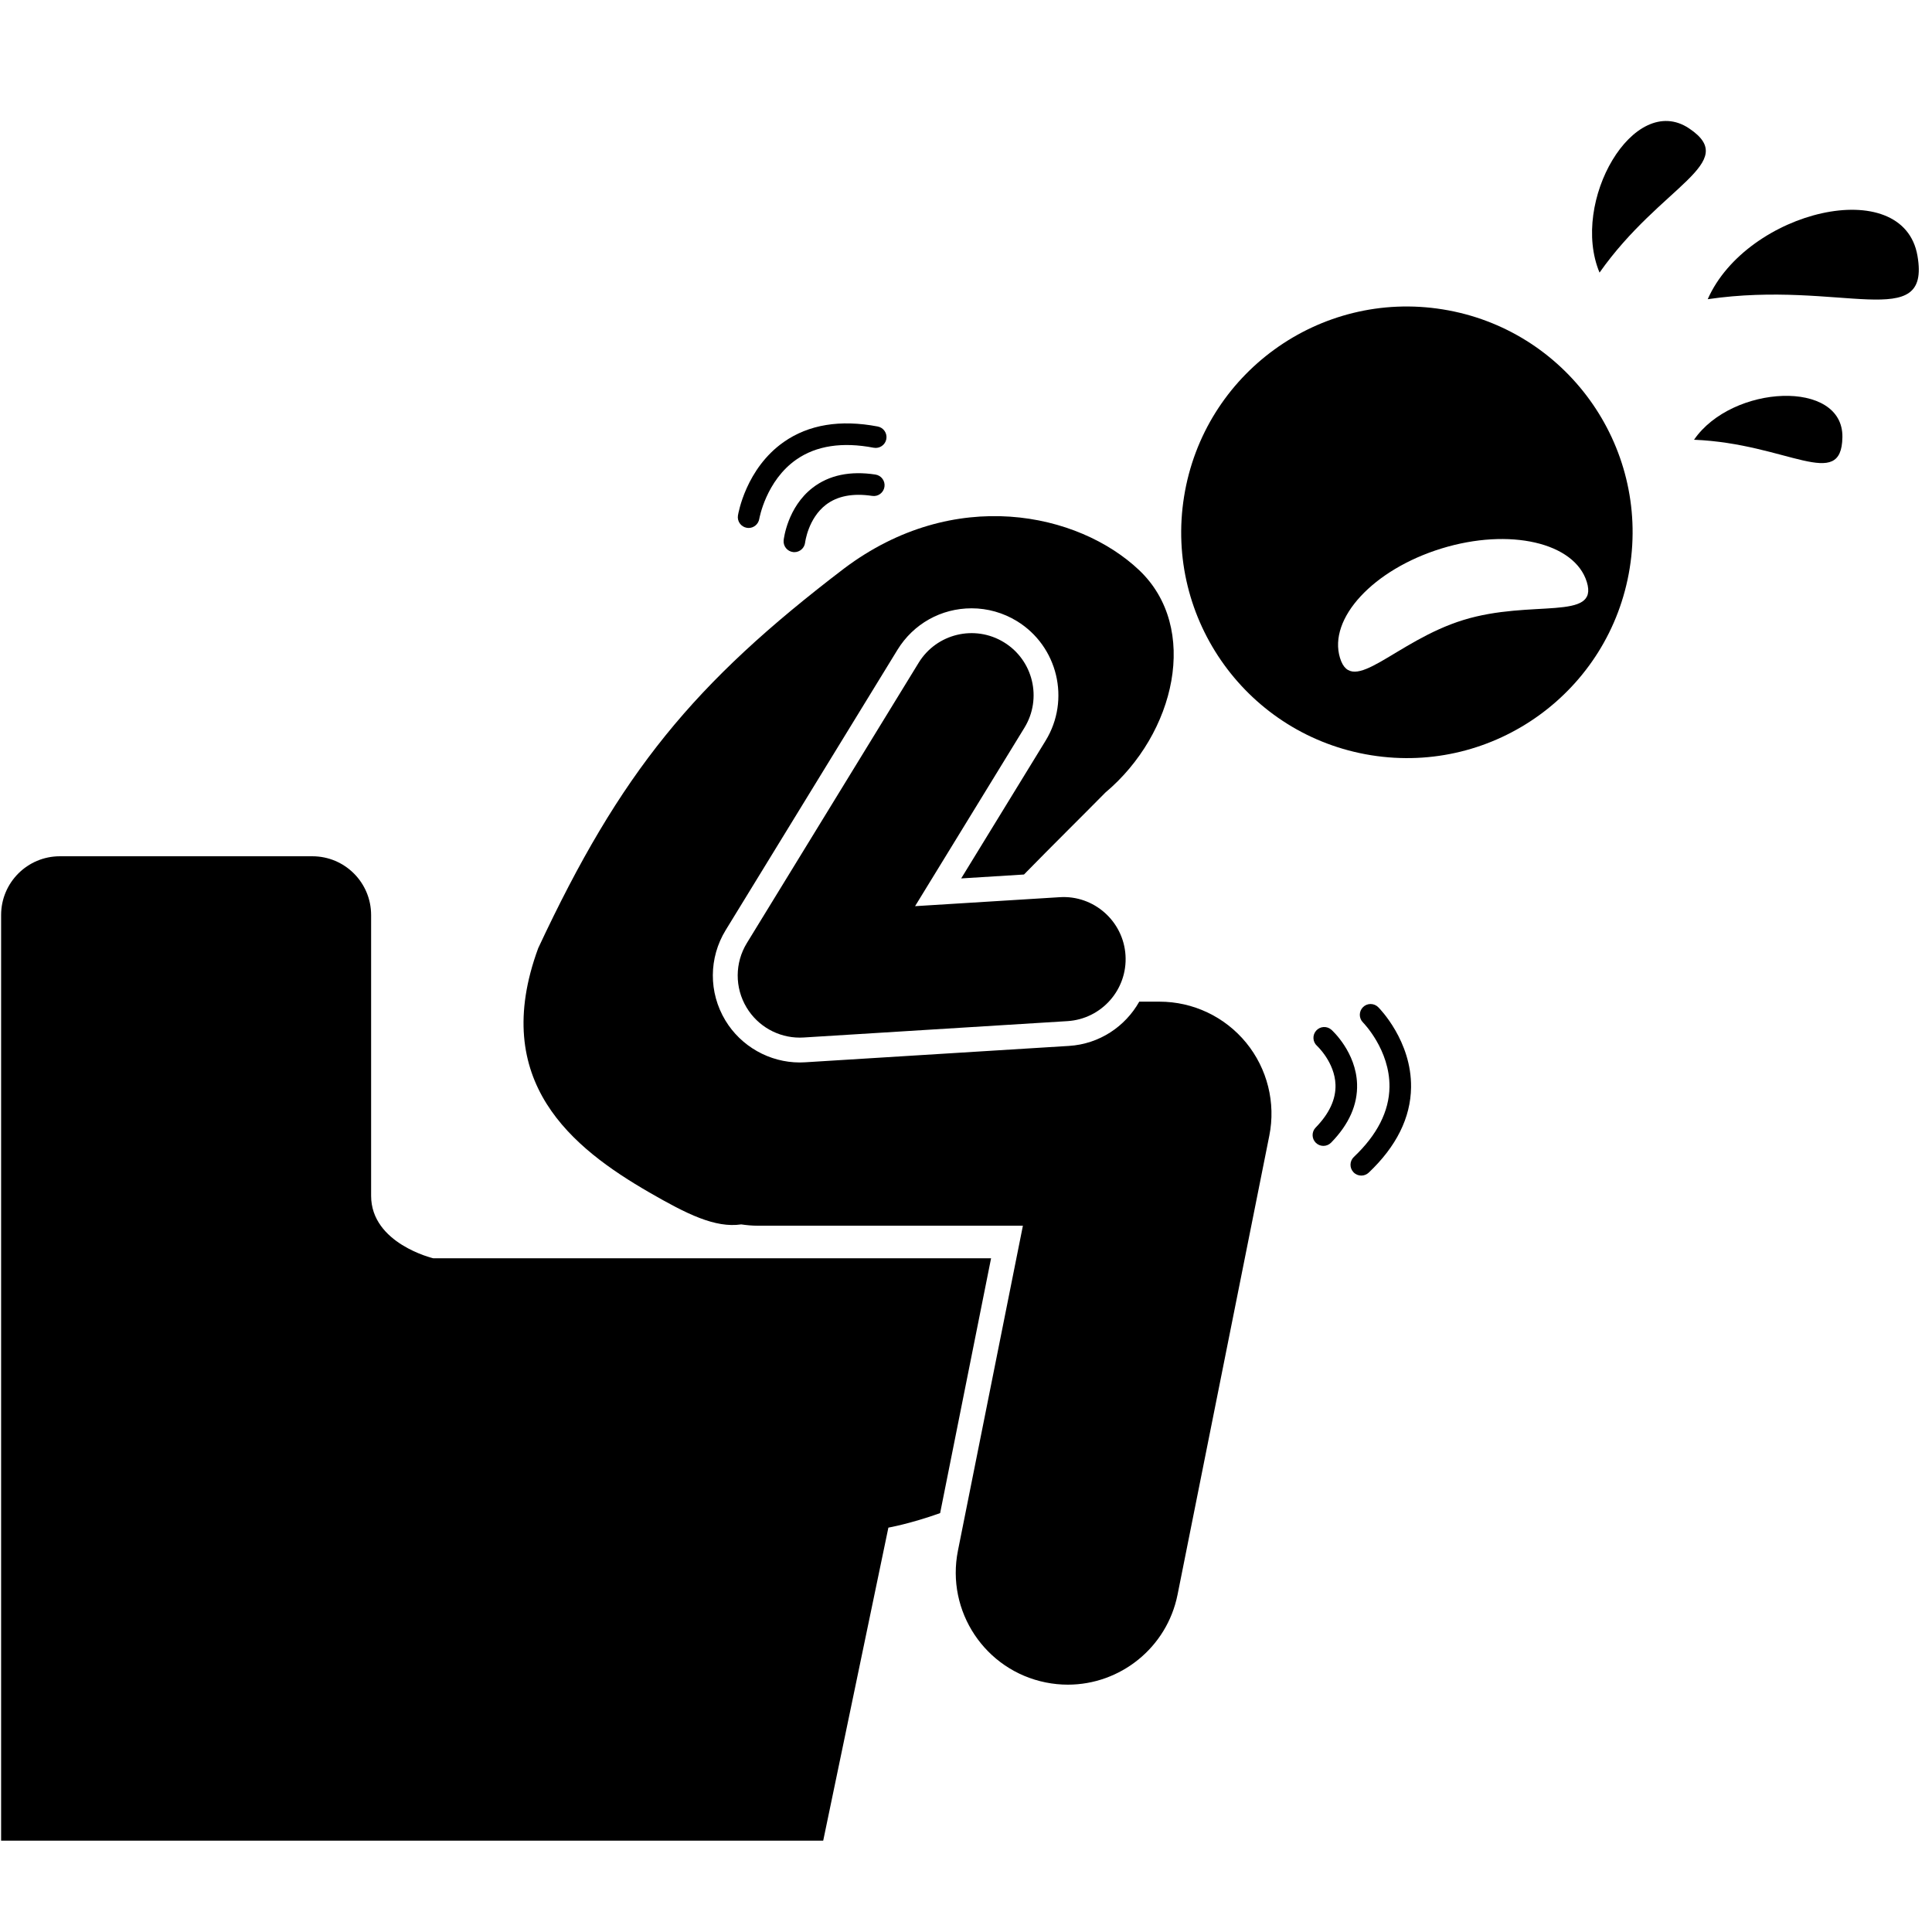
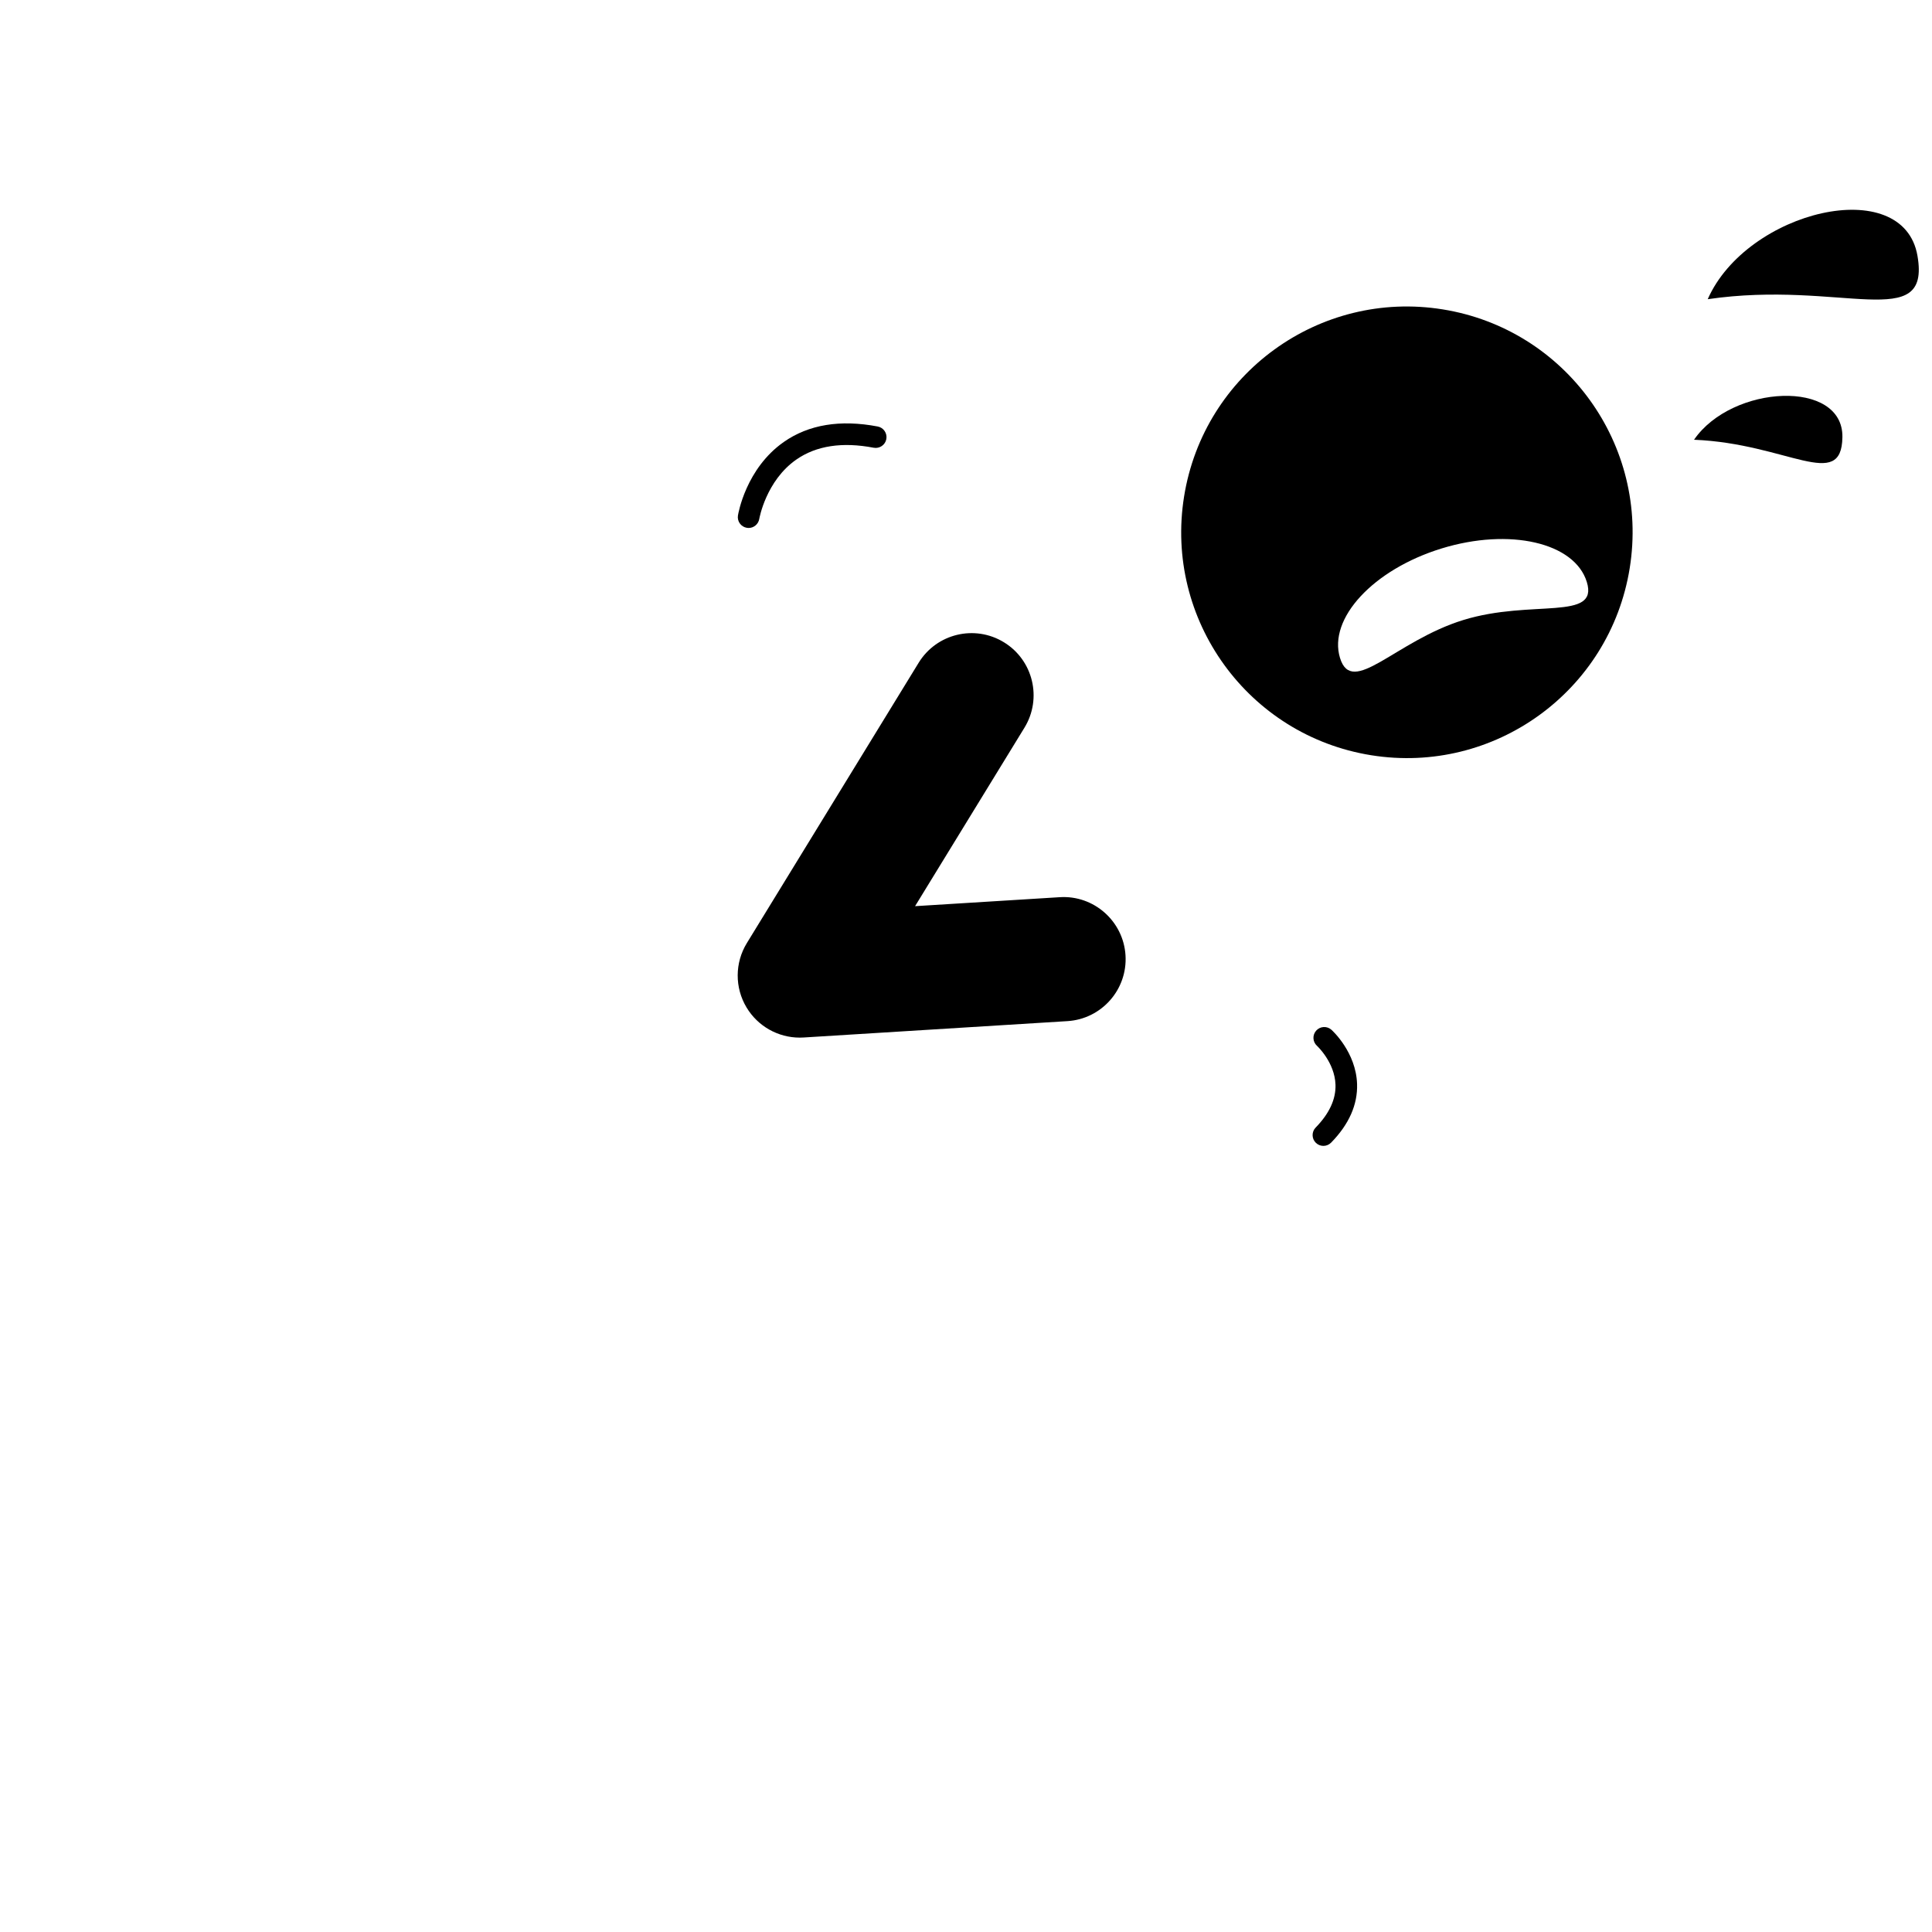
<svg xmlns="http://www.w3.org/2000/svg" width="1874.88pt" height="1875pt" viewBox="0 0 1874.88 1875">
  <defs>
    <clipPath id="clip1">
      <path d="M 1 830 L 962 830 L 962 1786.258 L 1 1786.258 Z M 1 830 " />
    </clipPath>
  </defs>
  <g id="surface1">
    <path style=" stroke:none;fill-rule:nonzero;fill:rgb(0%,0%,0%);fill-opacity:1;" d="M 1400.027 300.227 C 1280.605 281.039 1168.254 362.332 1149.074 481.828 C 1129.898 601.297 1211.164 713.719 1330.586 732.895 C 1450.031 752.082 1562.363 670.758 1581.539 551.293 C 1600.719 431.805 1519.473 319.414 1400.027 300.227 Z M 1539.906 564.789 C 1551.699 603.098 1486.293 581.293 1420.16 601.652 C 1354.008 622.012 1312.195 676.836 1300.402 638.535 C 1288.629 600.227 1332.691 552.664 1398.812 532.293 C 1464.969 511.934 1528.133 526.48 1539.906 564.789 Z M 1539.906 564.789 " />
    <g clip-path="url(#clip1)" clip-rule="nonzero">
-       <path style=" stroke:none;fill-rule:nonzero;fill:rgb(0%,0%,0%);fill-opacity:1;" d="M 420.305 1221.047 C 420.305 1221.047 360.141 1206.785 360.141 1160.449 C 360.141 1124.676 360.141 887.988 360.141 887.988 C 360.141 856.488 334.629 830.953 303.133 830.953 L 58.086 830.953 C 26.633 830.953 1.078 856.488 1.078 887.988 L 1.078 1786.645 L 798.785 1786.645 L 862.121 1482.465 C 862.121 1482.465 883.562 1478.68 912.336 1468.371 L 961.781 1221.055 L 420.305 1221.055 Z M 420.305 1221.047 " />
-     </g>
-     <path style=" stroke:none;fill-rule:nonzero;fill:rgb(0%,0%,0%);fill-opacity:1;" d="M 929.617 1504.781 C 917.844 1563.66 956.02 1620.938 1014.875 1632.715 C 1022.07 1634.16 1029.242 1634.852 1036.305 1634.852 C 1087.047 1634.852 1132.422 1599.109 1142.758 1547.43 L 1231.785 1102.094 C 1238.164 1070.156 1229.902 1037.031 1209.27 1011.844 C 1188.625 986.652 1157.777 972.047 1125.227 972.047 L 1105.578 972.047 C 1092.004 996.145 1066.938 1013.164 1037.352 1014.996 L 781.348 1030.883 C 779.629 1030.996 777.871 1031.051 776.109 1031.051 C 746.699 1031.051 719.02 1015.383 703.871 990.164 C 687.598 963.098 687.742 929.543 704.238 902.613 L 870.93 630.605 C 886.402 605.383 913.289 590.324 942.867 590.324 C 958.379 590.324 973.605 594.633 986.887 602.773 C 1026.508 627.082 1038.996 679.117 1014.695 718.77 L 932.77 852.445 L 993.707 848.66 C 1021.797 819.918 1048.945 793.23 1072.637 769.184 C 1140.738 711.957 1164.461 609.145 1105.43 553.262 C 1046.398 497.371 925.918 471.34 819.199 551.637 C 673.195 662.93 602.016 749.512 522.289 920.156 C 474.609 1049.805 555.867 1114.258 630.094 1157.16 C 666.523 1178.211 694.059 1191.895 719.332 1188.195 C 724.484 1188.949 729.711 1189.465 735.062 1189.465 L 992.66 1189.465 Z M 929.617 1504.781 " />
+       </g>
    <path style=" stroke:none;fill-rule:nonzero;fill:rgb(0%,0%,0%);fill-opacity:1;" d="M 1092.234 927.07 C 1090.172 893.855 1061.418 868.52 1028.383 870.664 L 888.016 879.375 L 994.168 706.176 C 1011.543 677.809 1002.66 640.703 974.309 623.32 C 945.922 605.906 908.867 614.832 891.48 643.188 L 724.77 915.199 C 713.027 934.363 712.922 958.477 724.508 977.734 C 735.441 995.926 755.07 1006.938 776.109 1006.938 C 777.348 1006.938 778.594 1006.906 779.852 1006.824 L 1035.852 990.938 C 1069.043 988.875 1094.285 960.277 1092.234 927.07 Z M 1092.234 927.07 " />
    <path style=" stroke:none;fill-rule:nonzero;fill:rgb(0%,0%,0%);fill-opacity:1;" d="M 1657.227 290.355 C 1786.734 271.371 1873.812 323.867 1860.785 248.285 C 1846.949 167.977 1695.184 204.348 1657.227 290.355 Z M 1657.227 290.355 " />
-     <path style=" stroke:none;fill-rule:nonzero;fill:rgb(0%,0%,0%);fill-opacity:1;" d="M 1639.086 124.555 C 1585.406 88.719 1523.535 195.809 1552.246 264.539 C 1611.957 179.723 1689.602 158.285 1639.086 124.555 Z M 1639.086 124.555 " />
    <path style=" stroke:none;fill-rule:nonzero;fill:rgb(0%,0%,0%);fill-opacity:1;" d="M 1643.953 426.746 C 1734.562 430.441 1787.113 477.367 1787.938 424.23 C 1788.82 367.781 1680.832 373.062 1643.953 426.746 Z M 1643.953 426.746 " />
-     <path style=" stroke:none;fill-rule:nonzero;fill:rgb(0%,0%,0%);fill-opacity:1;" d="M 788.629 473.312 C 764.172 492.184 760.621 522.949 760.484 524.246 C 759.867 529.988 764.004 535.113 769.742 535.762 C 770.141 535.805 770.527 535.824 770.906 535.824 C 776.152 535.824 780.688 531.863 781.305 526.52 C 781.336 526.289 784.195 503.09 801.562 489.793 C 812.688 481.285 827.777 478.434 846.379 481.234 C 852.09 482.145 857.441 478.172 858.309 472.441 C 859.18 466.719 855.242 461.375 849.523 460.516 C 824.941 456.766 804.465 461.102 788.629 473.312 Z M 788.629 473.312 " />
    <path style=" stroke:none;fill-rule:nonzero;fill:rgb(0%,0%,0%);fill-opacity:1;" d="M 851.797 413.898 C 815.461 406.961 784.762 412 760.609 428.914 C 723.867 454.66 716.441 498.355 716.137 500.211 C 715.215 505.91 719.082 511.273 724.777 512.207 C 725.355 512.301 725.922 512.355 726.484 512.355 C 731.512 512.355 735.953 508.707 736.812 503.582 C 736.875 503.215 743.309 466.512 772.789 445.973 C 792.082 432.527 817.348 428.652 847.855 434.5 C 853.504 435.559 859.023 431.848 860.113 426.168 C 861.199 420.488 857.473 414.988 851.797 413.898 Z M 851.797 413.898 " />
    <path style=" stroke:none;fill-rule:nonzero;fill:rgb(0%,0%,0%);fill-opacity:1;" d="M 1292.074 999.332 C 1287.758 995.477 1281.141 995.832 1277.285 1000.148 C 1273.422 1004.457 1273.789 1011.078 1278.094 1014.945 C 1278.27 1015.102 1295.301 1030.945 1296.012 1052.637 C 1296.473 1066.699 1290 1080.676 1276.781 1094.203 C 1272.738 1098.344 1272.812 1104.977 1276.949 1109.02 C 1278.98 1111.012 1281.633 1112.008 1284.273 1112.008 C 1286.996 1112.008 1289.707 1110.949 1291.762 1108.852 C 1309.137 1091.082 1317.609 1071.938 1316.949 1051.934 C 1315.934 1021.074 1293.047 1000.211 1292.074 999.332 Z M 1292.074 999.332 " />
-     <path style=" stroke:none;fill-rule:nonzero;fill:rgb(0%,0%,0%);fill-opacity:1;" d="M 1322.668 977.41 C 1318.586 981.508 1318.594 988.141 1322.691 992.227 C 1322.953 992.488 1348.852 1018.758 1348.395 1054.879 C 1348.09 1078.484 1336.465 1101.32 1313.852 1122.738 C 1309.648 1126.719 1309.473 1133.352 1313.441 1137.555 C 1315.504 1139.734 1318.27 1140.832 1321.047 1140.832 C 1323.633 1140.832 1326.219 1139.879 1328.25 1137.973 C 1355.137 1112.5 1368.965 1084.637 1369.34 1055.16 C 1369.926 1010.293 1338.809 978.73 1337.488 977.41 C 1333.375 973.305 1326.742 973.305 1322.668 977.41 Z M 1322.668 977.41 " />
  </g>
</svg>